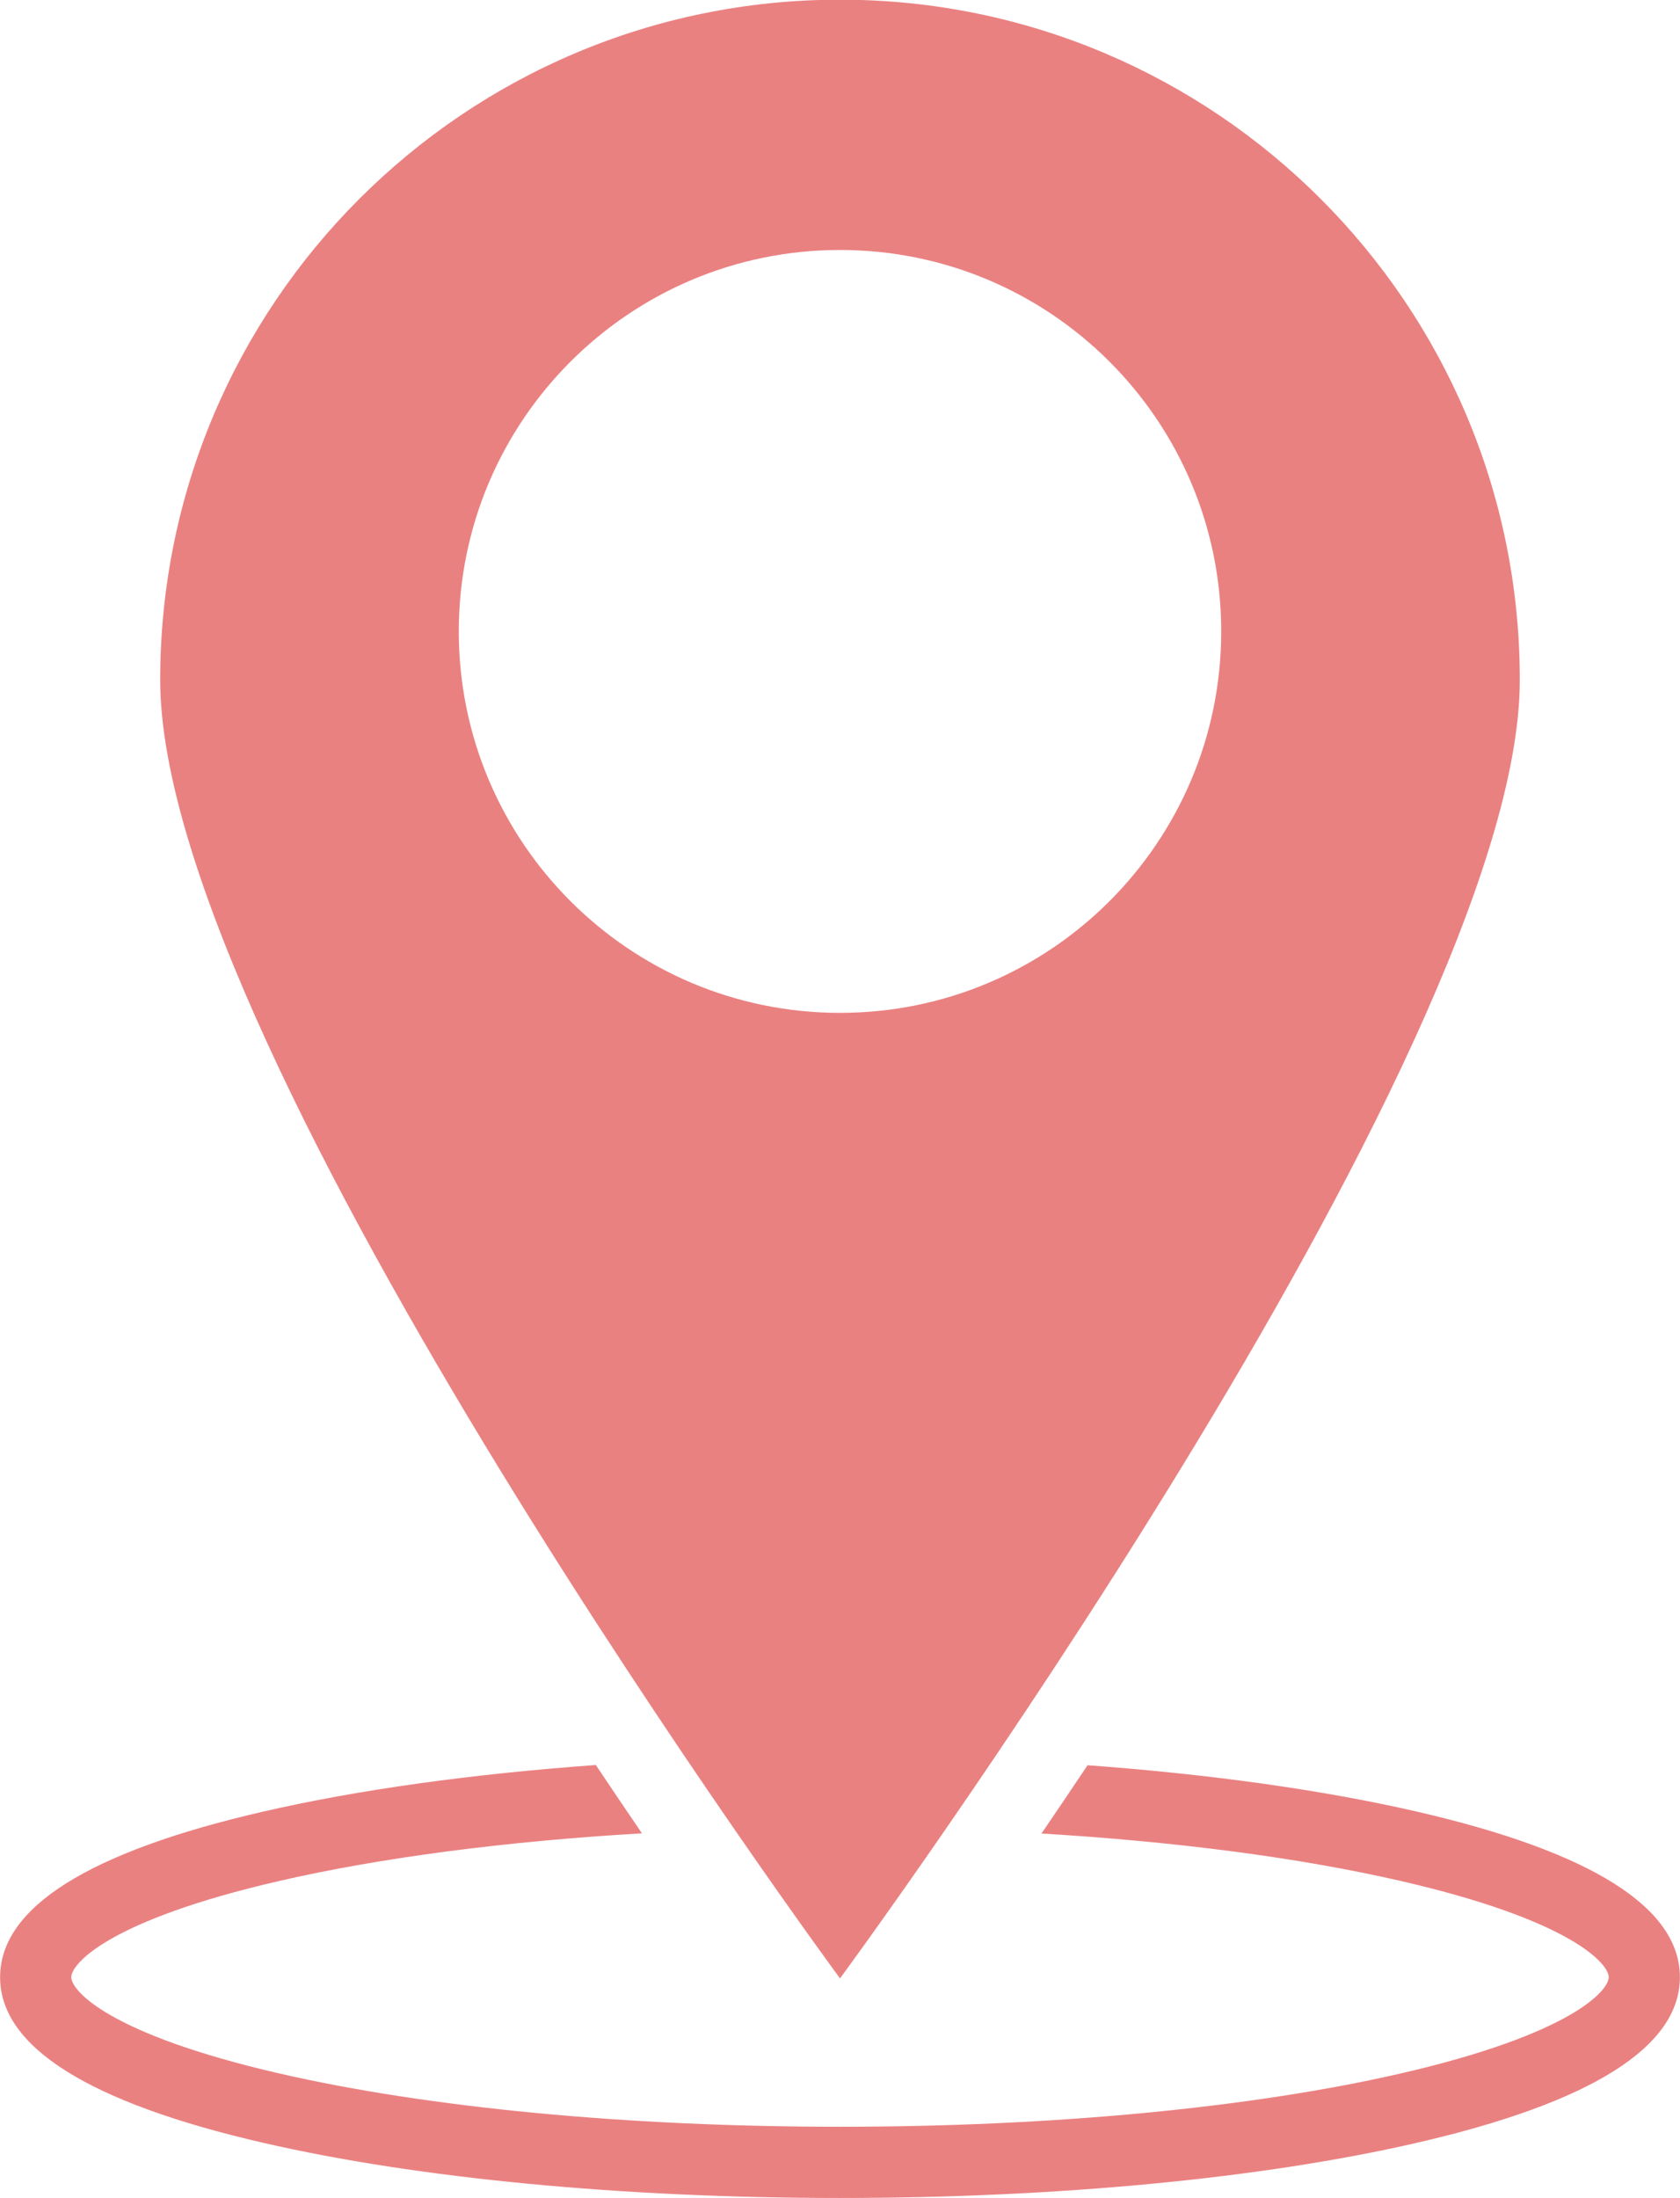
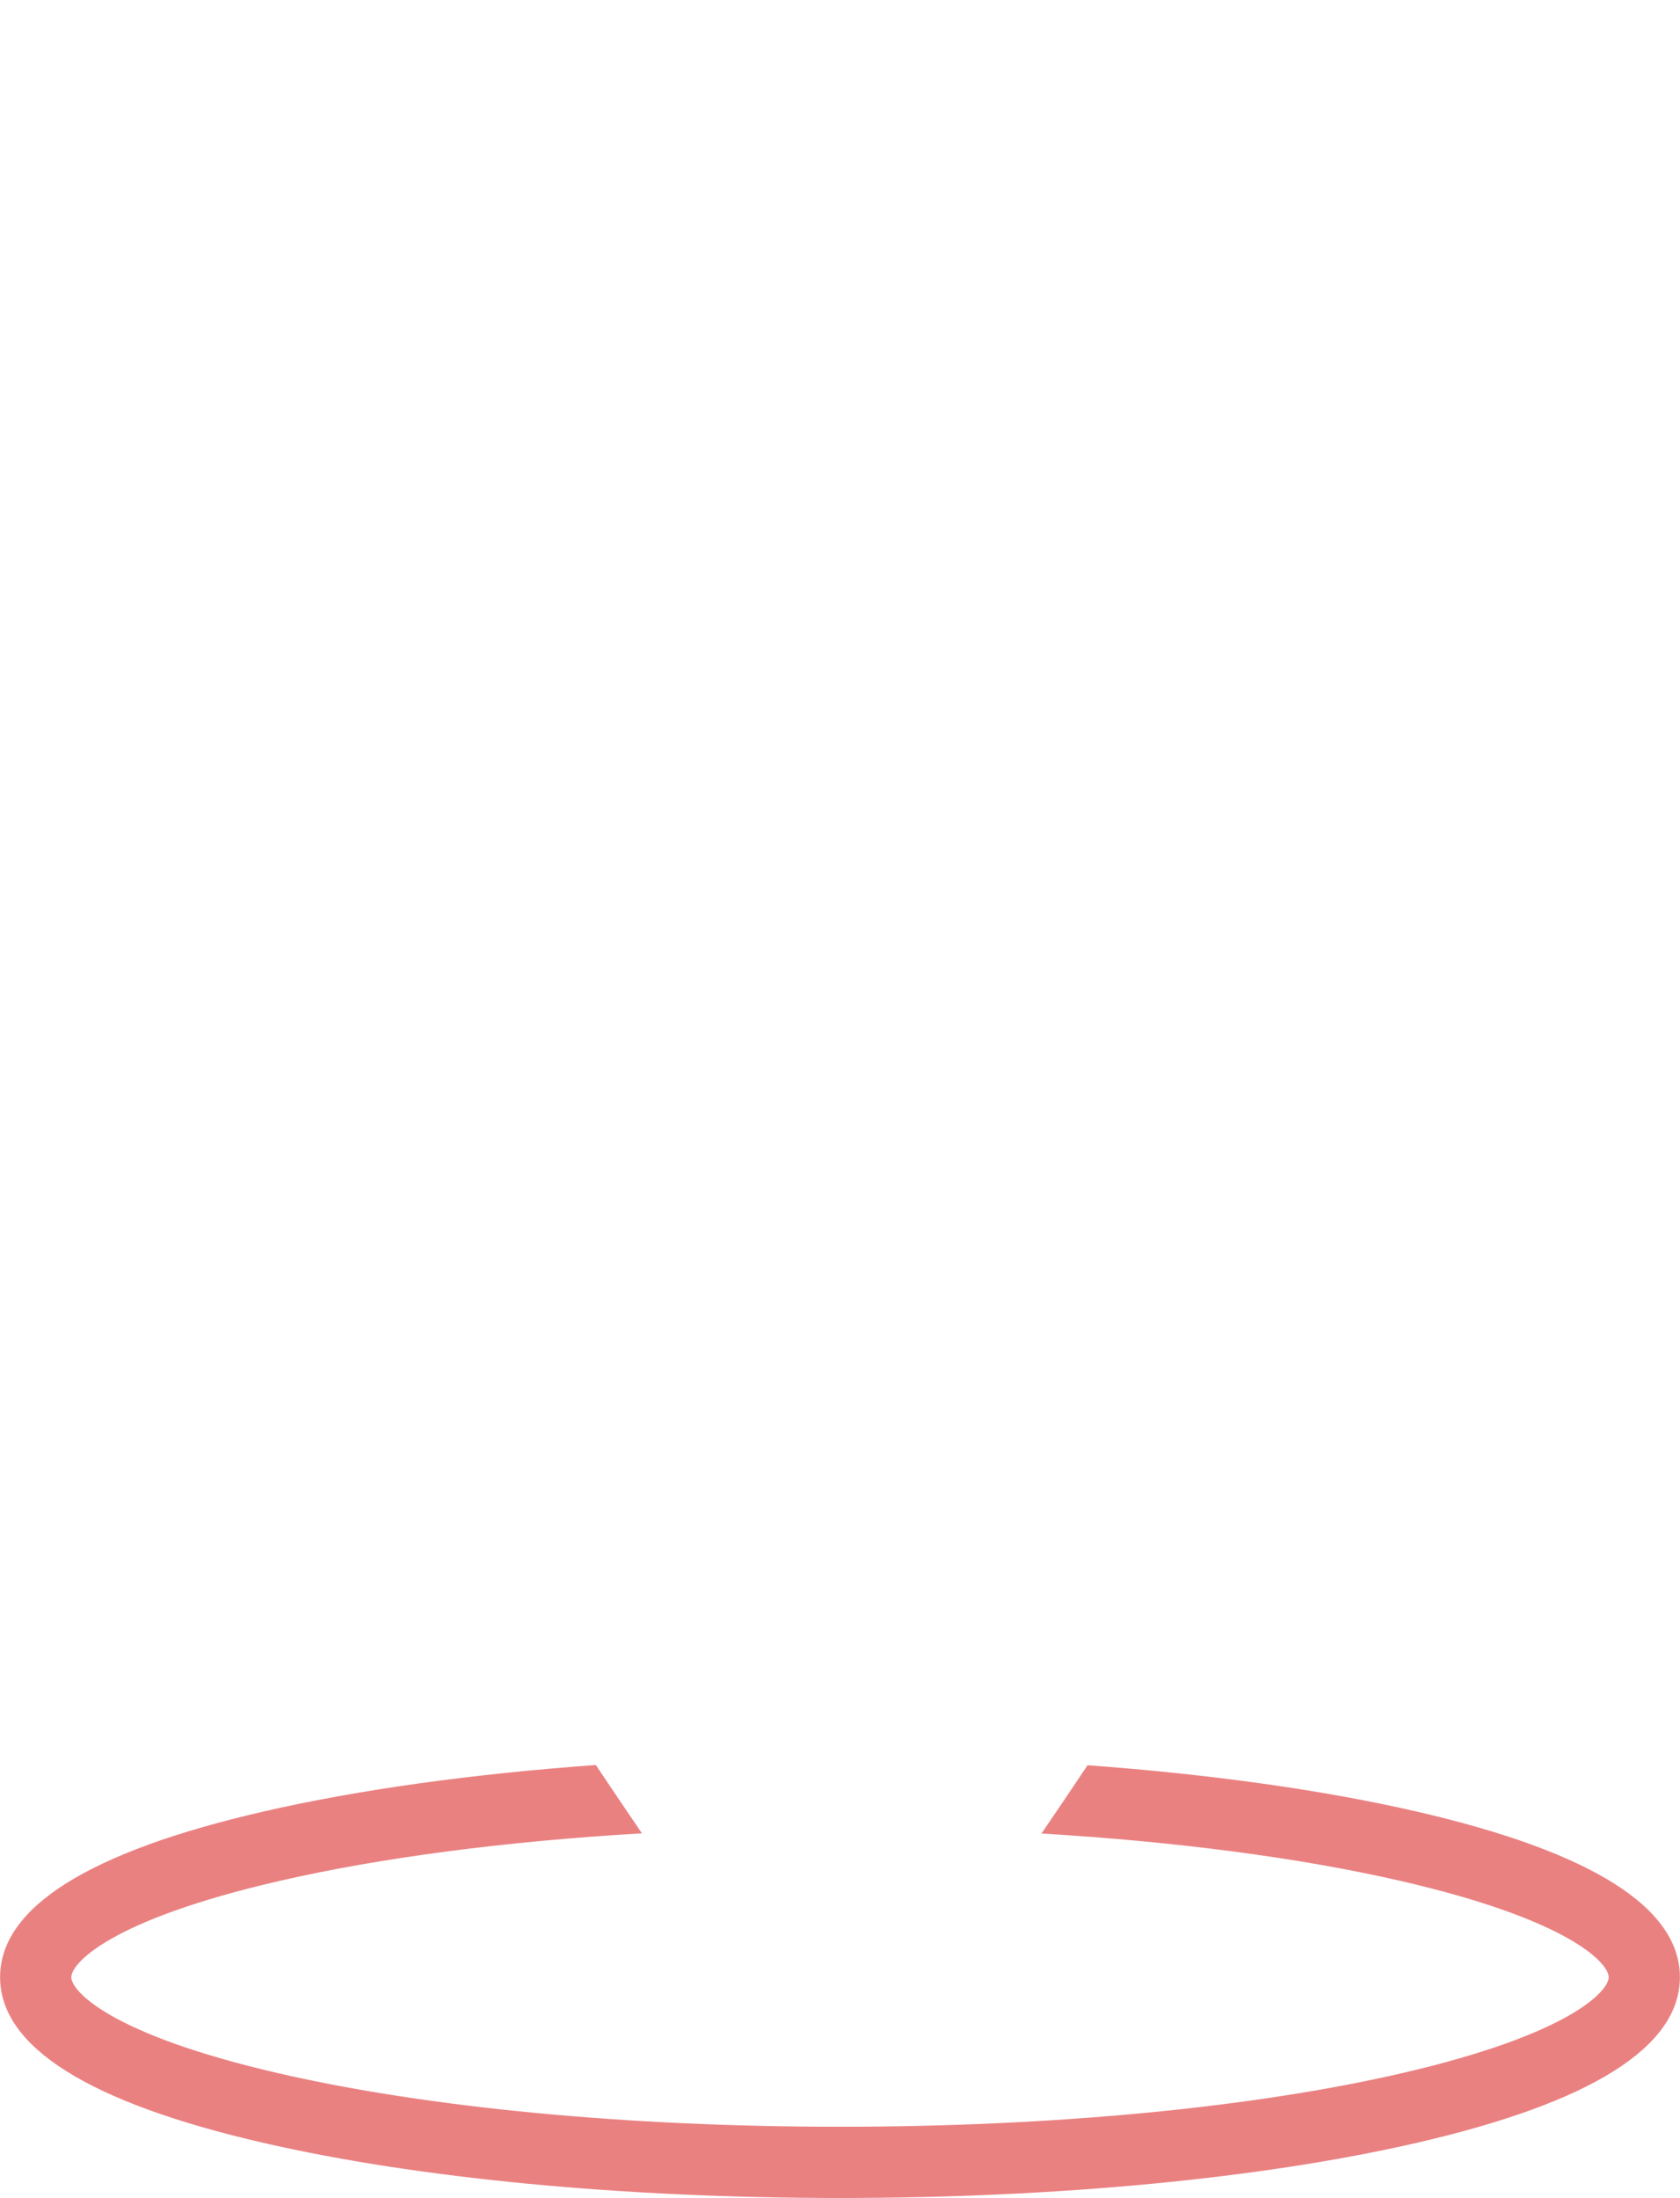
<svg xmlns="http://www.w3.org/2000/svg" fill="#000000" height="339.5" preserveAspectRatio="xMidYMid meet" version="1" viewBox="120.2 80.3 259.6 339.5" width="259.6" zoomAndPan="magnify">
  <g fill="#ea8181" id="change1_1">
-     <path d="M 250 236.723 C 217.465 236.723 191.094 210.348 191.094 177.812 C 191.094 145.281 217.465 118.906 250 118.906 C 282.535 118.906 308.906 145.281 308.906 177.812 C 308.906 210.348 282.535 236.723 250 236.723 Z M 250 80.25 C 191.984 80.25 144.953 127.281 144.953 185.297 C 144.953 243.312 250 385.84 250 385.84 C 250 385.84 355.047 243.312 355.047 185.297 C 355.047 127.281 308.016 80.25 250 80.25" />
    <path d="M 339.117 360.074 C 324.605 356.734 307.211 354.309 288.254 352.918 C 285.777 356.625 283.395 360.152 281.133 363.465 C 301.98 364.711 321.07 367.207 336.652 370.793 C 363.016 376.859 368.785 383.578 368.785 385.652 C 368.785 387.73 363.016 394.449 336.652 400.516 C 313.57 405.824 282.797 408.75 250 408.75 C 217.203 408.75 186.43 405.824 163.348 400.516 C 136.984 394.449 131.215 387.73 131.215 385.652 C 131.215 383.578 136.984 376.859 163.348 370.793 C 179.062 367.176 198.344 364.668 219.395 363.434 C 217.133 360.117 214.75 356.59 212.27 352.883 C 193.109 354.266 175.531 356.703 160.883 360.074 C 133.898 366.281 120.215 374.891 120.215 385.652 C 120.215 396.418 133.898 405.023 160.883 411.234 C 184.75 416.727 216.398 419.75 250 419.75 C 283.602 419.75 315.25 416.727 339.117 411.234 C 366.102 405.023 379.785 396.418 379.785 385.652 C 379.785 374.891 366.102 366.281 339.117 360.074" />
  </g>
</svg>